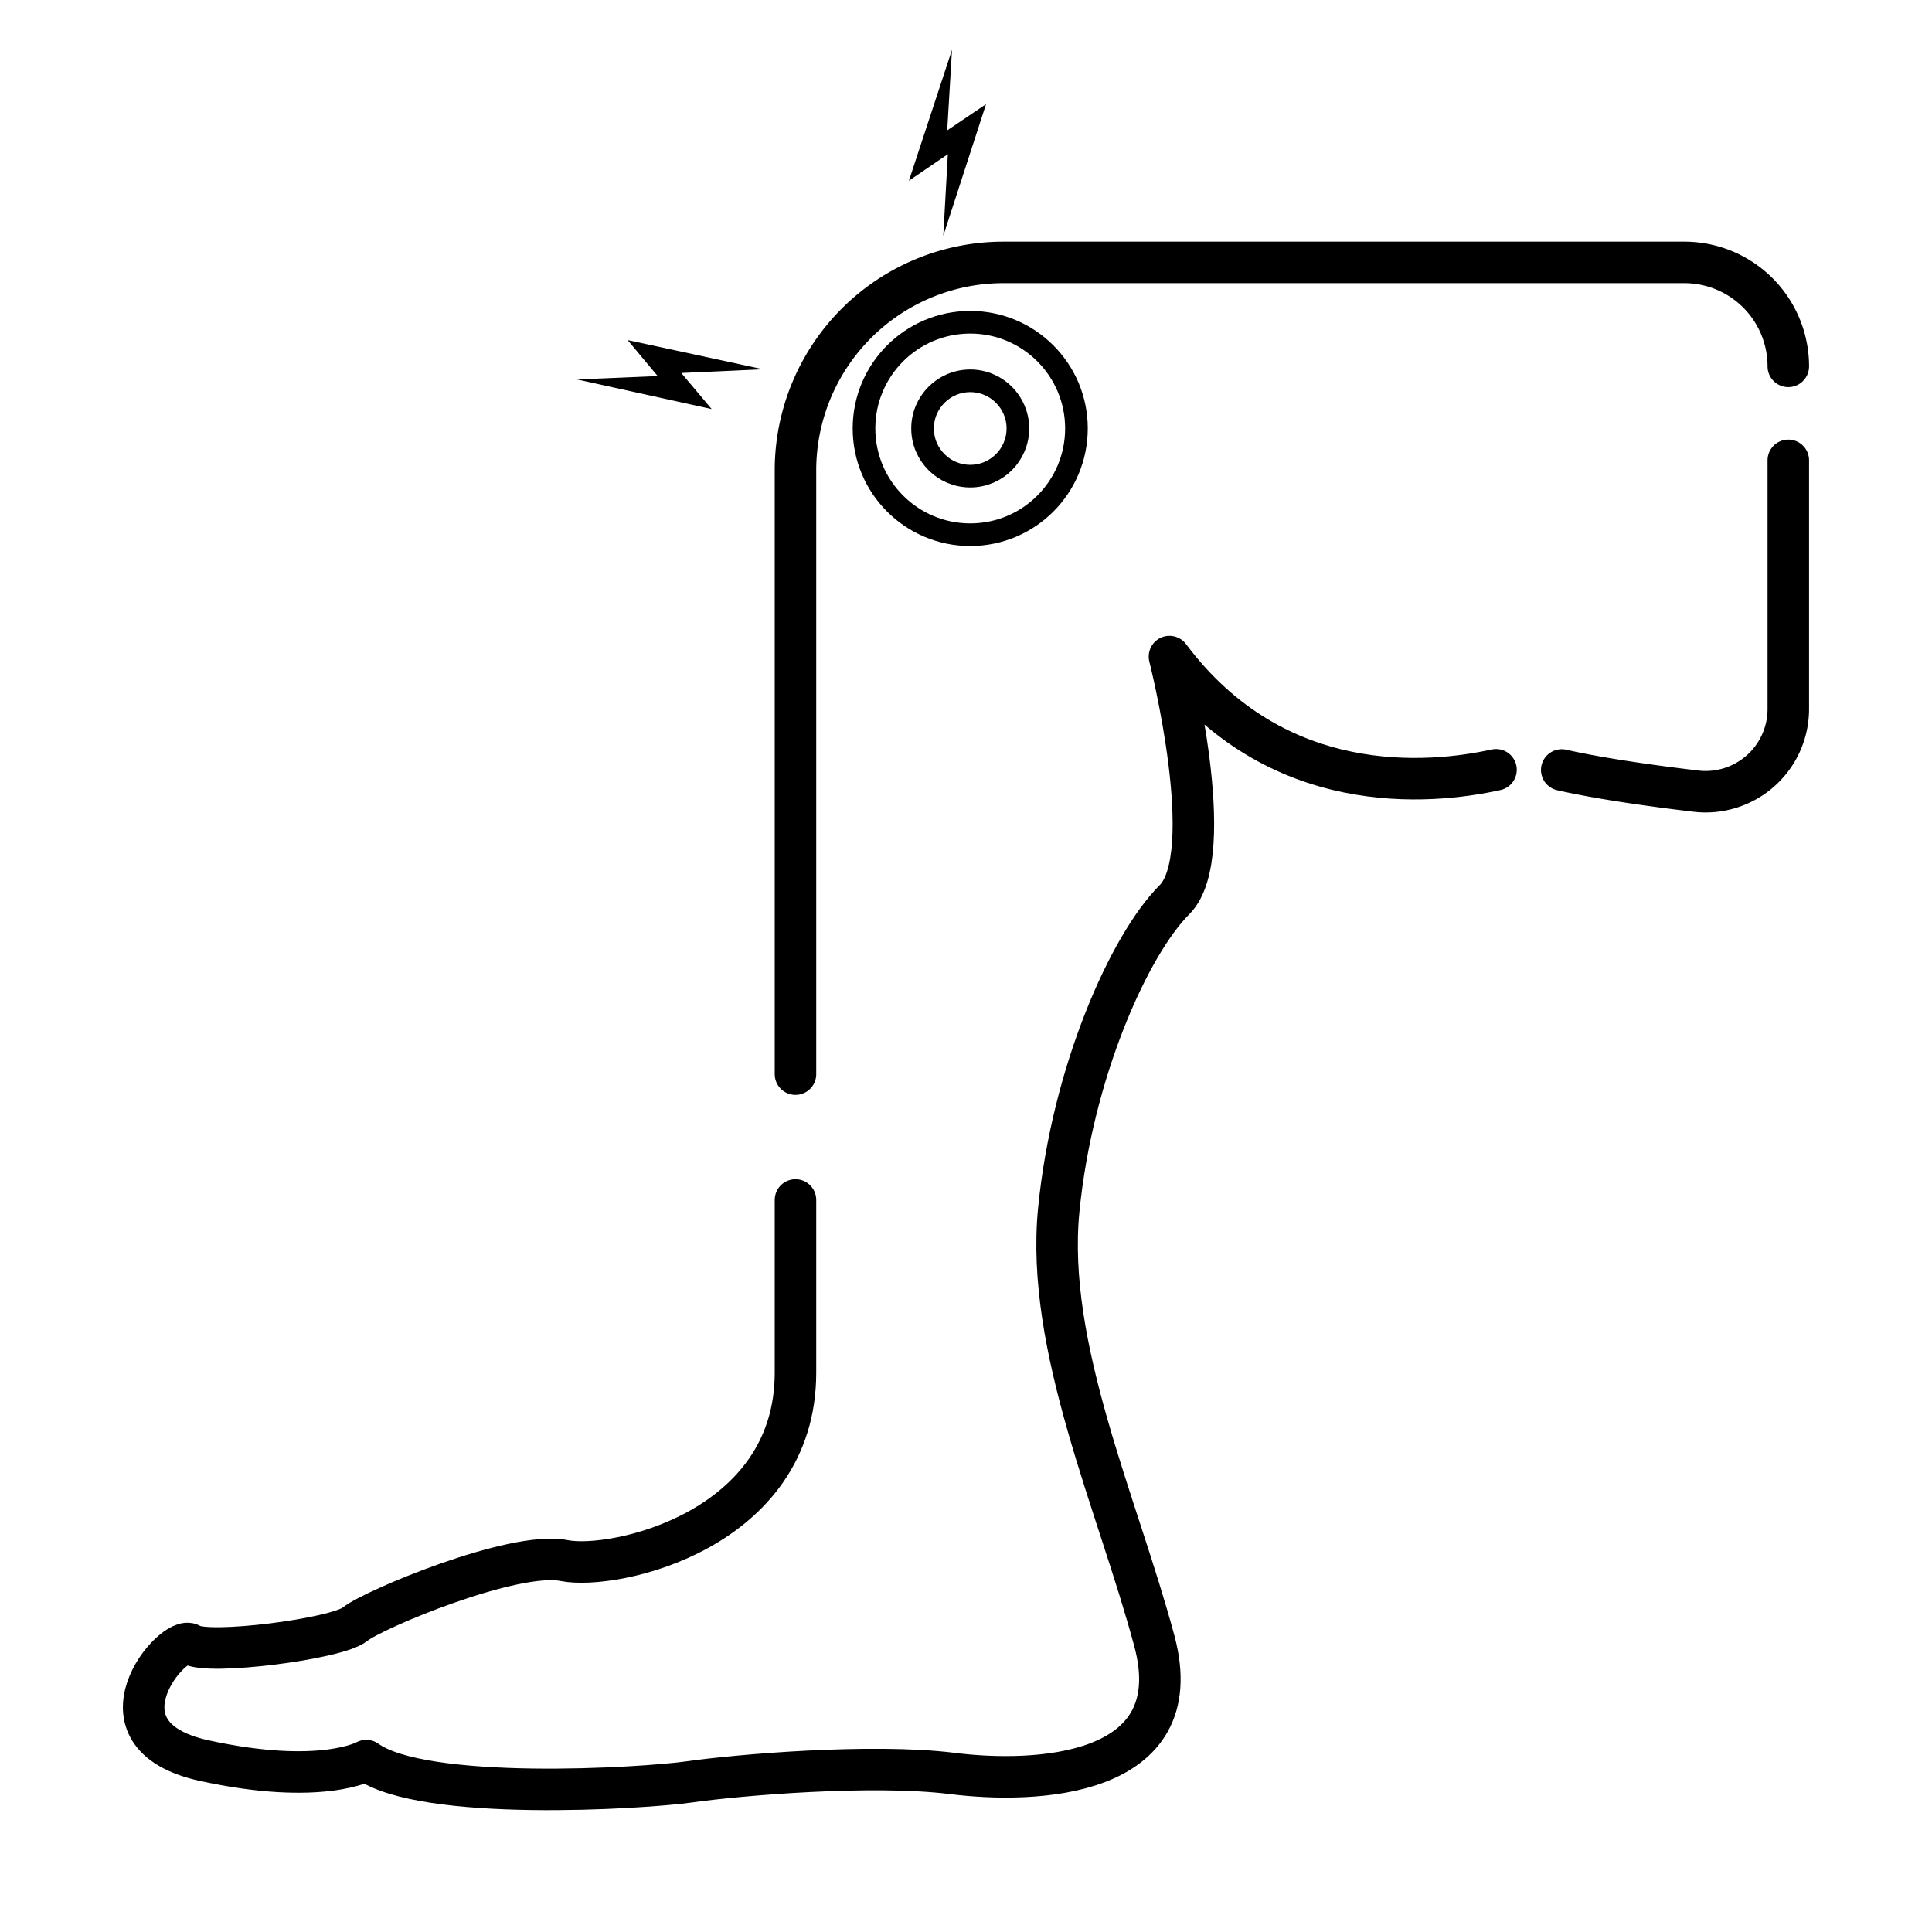
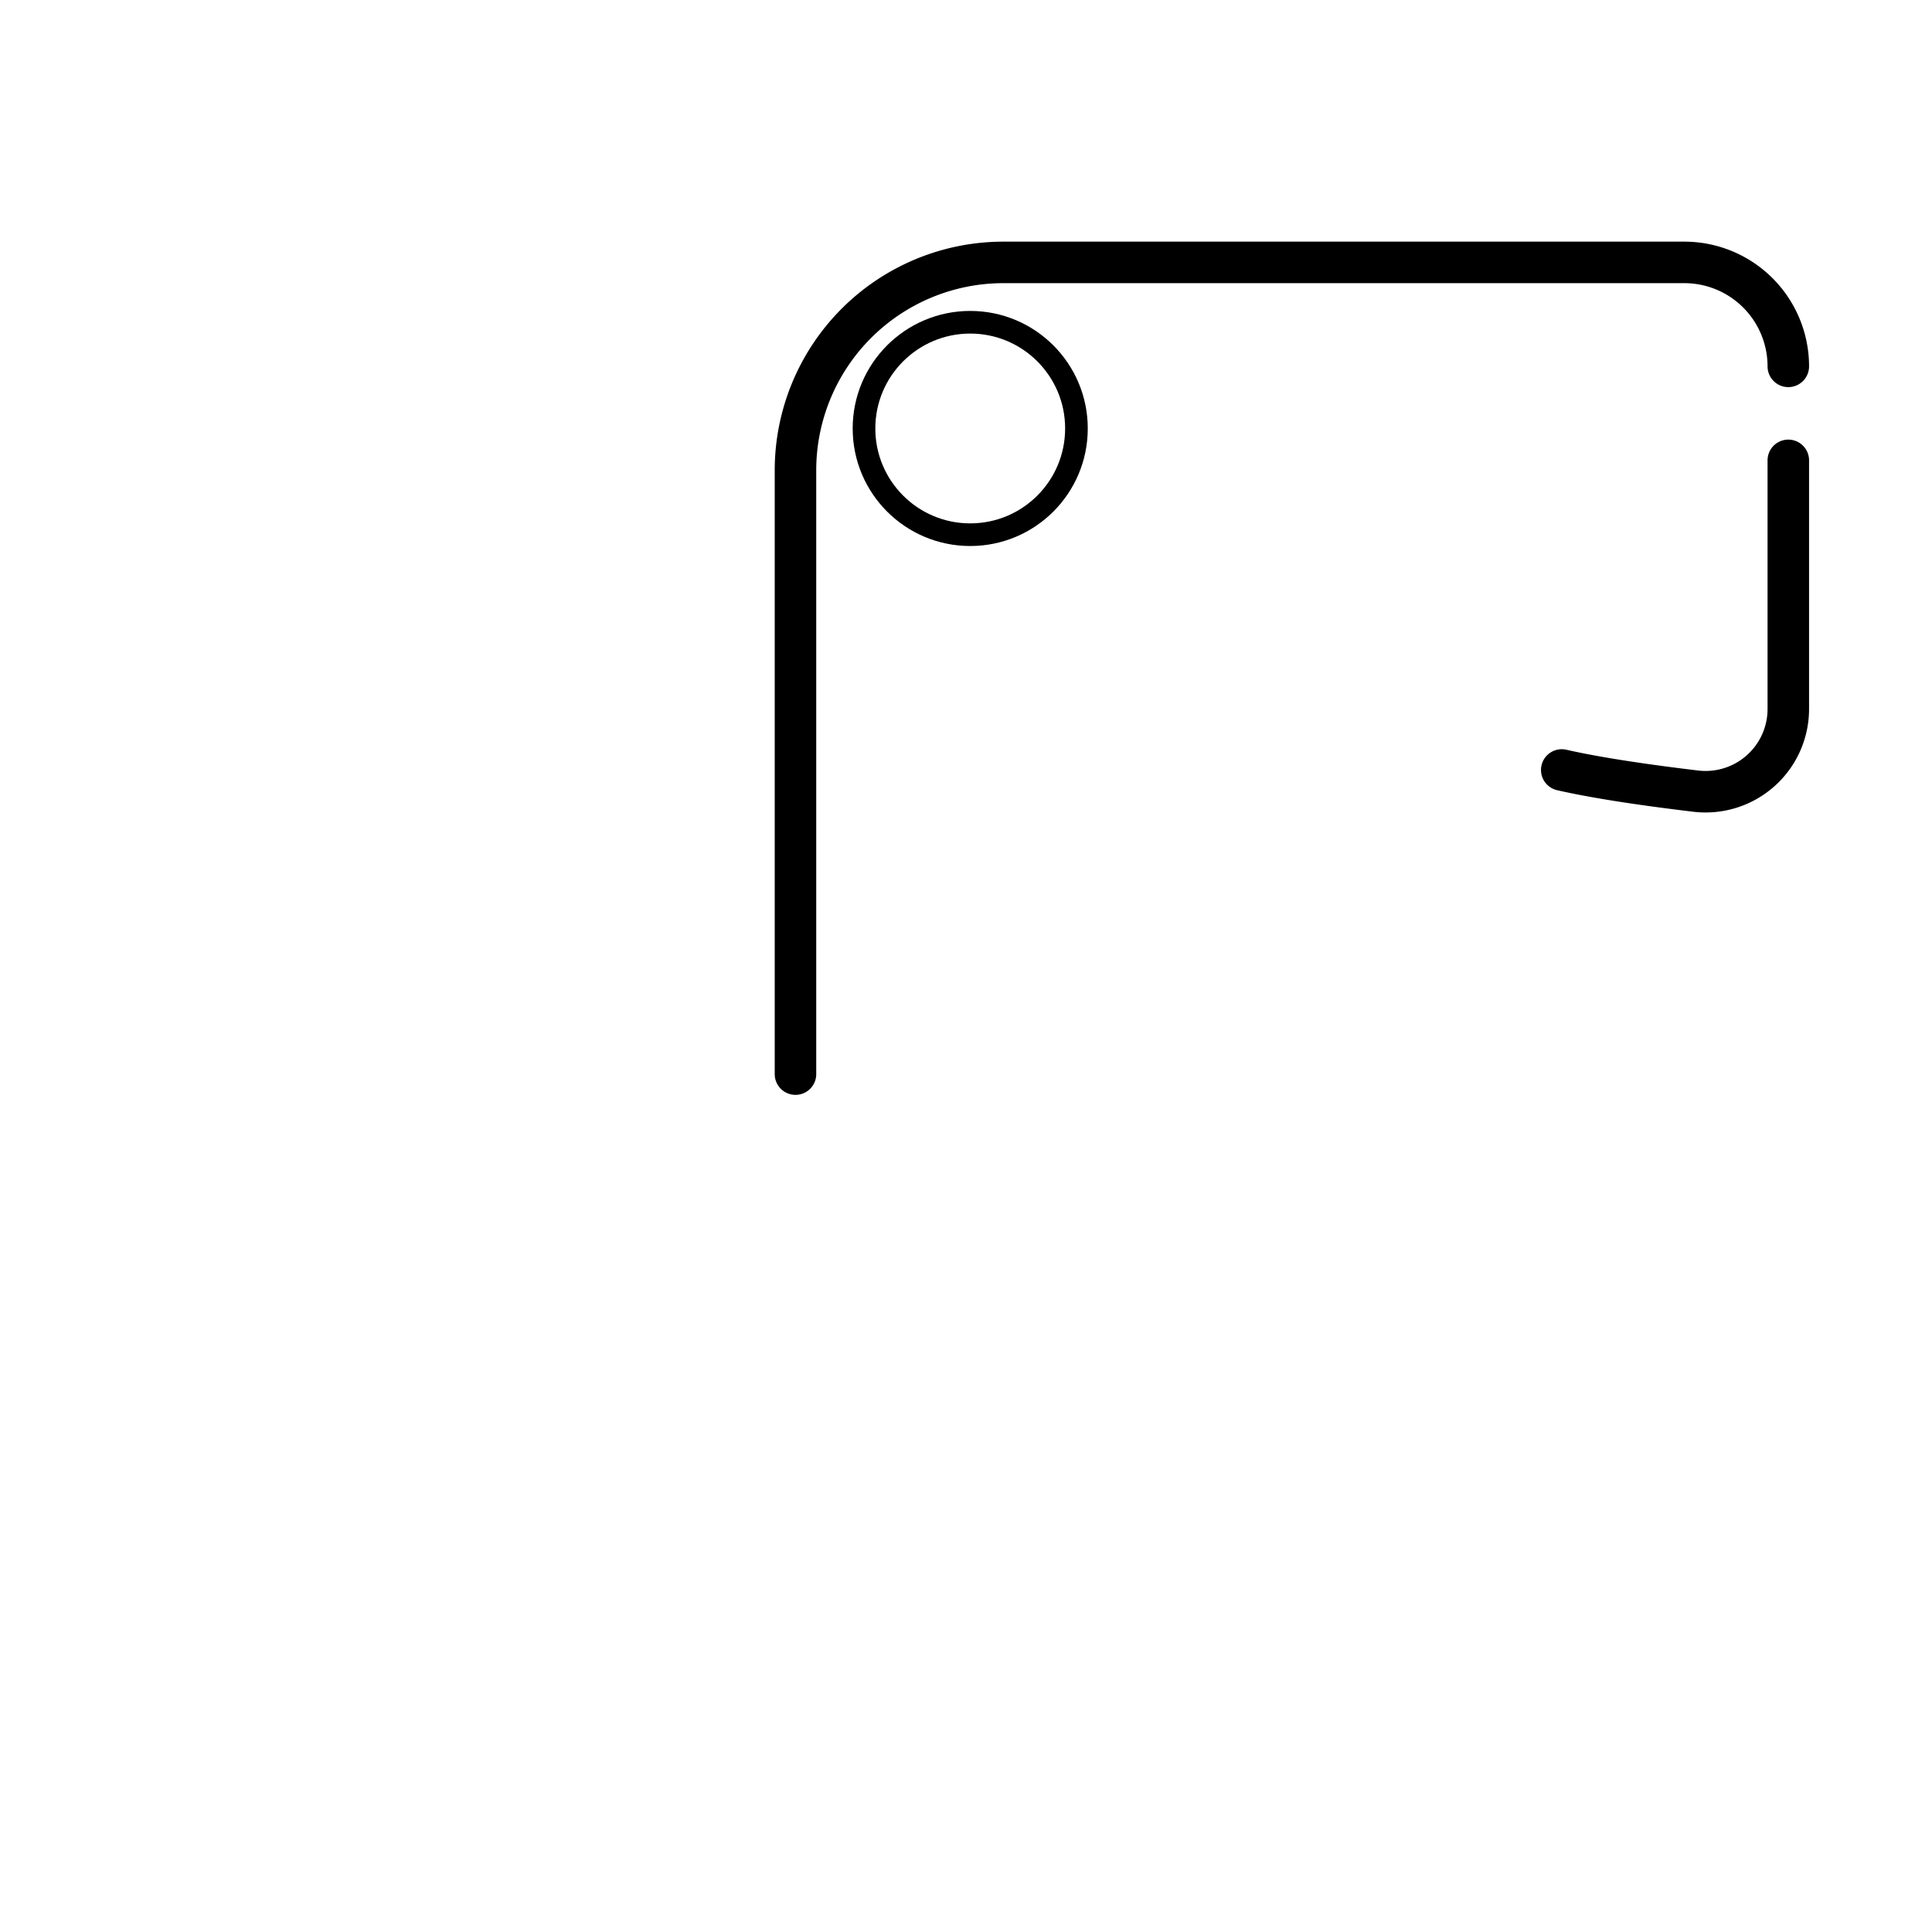
<svg xmlns="http://www.w3.org/2000/svg" id="图层_1" data-name="图层 1" viewBox="0 0 512 512">
  <defs>
    <style>.cls-1,.cls-2{fill:none;stroke:#000;}.cls-1{stroke-miterlimit:10;stroke-width:6px;}.cls-2{stroke-linecap:round;stroke-linejoin:round;stroke-width:11px;}</style>
  </defs>
-   <circle class="cls-1" cx="257.12" cy="113.55" r="12.63" />
  <circle class="cls-1" cx="257.12" cy="113.55" r="28.15" />
-   <polygon points="252.29 13.19 251.02 34.55 261.31 27.6 249.98 62.49 251.19 40.86 240.87 47.9 252.29 13.19" />
-   <polygon points="152.91 100.56 174.29 99.66 166.33 90.13 202.19 97.86 180.54 98.85 188.6 108.41 152.91 100.56" />
  <path class="cls-2" d="M473.92,97.09a27.55,27.55,0,0,0-27.56-27.55H265.92a55.11,55.11,0,0,0-55.11,55.11v160" />
  <path class="cls-2" d="M413.88,204.05c10,2.28,23.69,4.2,35.52,5.61a21.92,21.92,0,0,0,24.52-21.77V122" />
-   <path class="cls-2" d="M210.81,318v45.79c0,41.77-48,52.43-61.34,49.77s-50.66,13-55.4,16.89S55,438.72,50.51,435.76s-27.56,24,3.56,30.81,43,0,43,0c15.11,11,73.33,7.41,85.78,5.63S231,467.31,252.47,470s63.22,1.33,53.45-35.11S277,357.09,280.58,320.65s18.67-70.22,30.67-82.22S309.92,174,309.92,174c28.24,37.77,69,33.86,86.54,30" />
</svg>